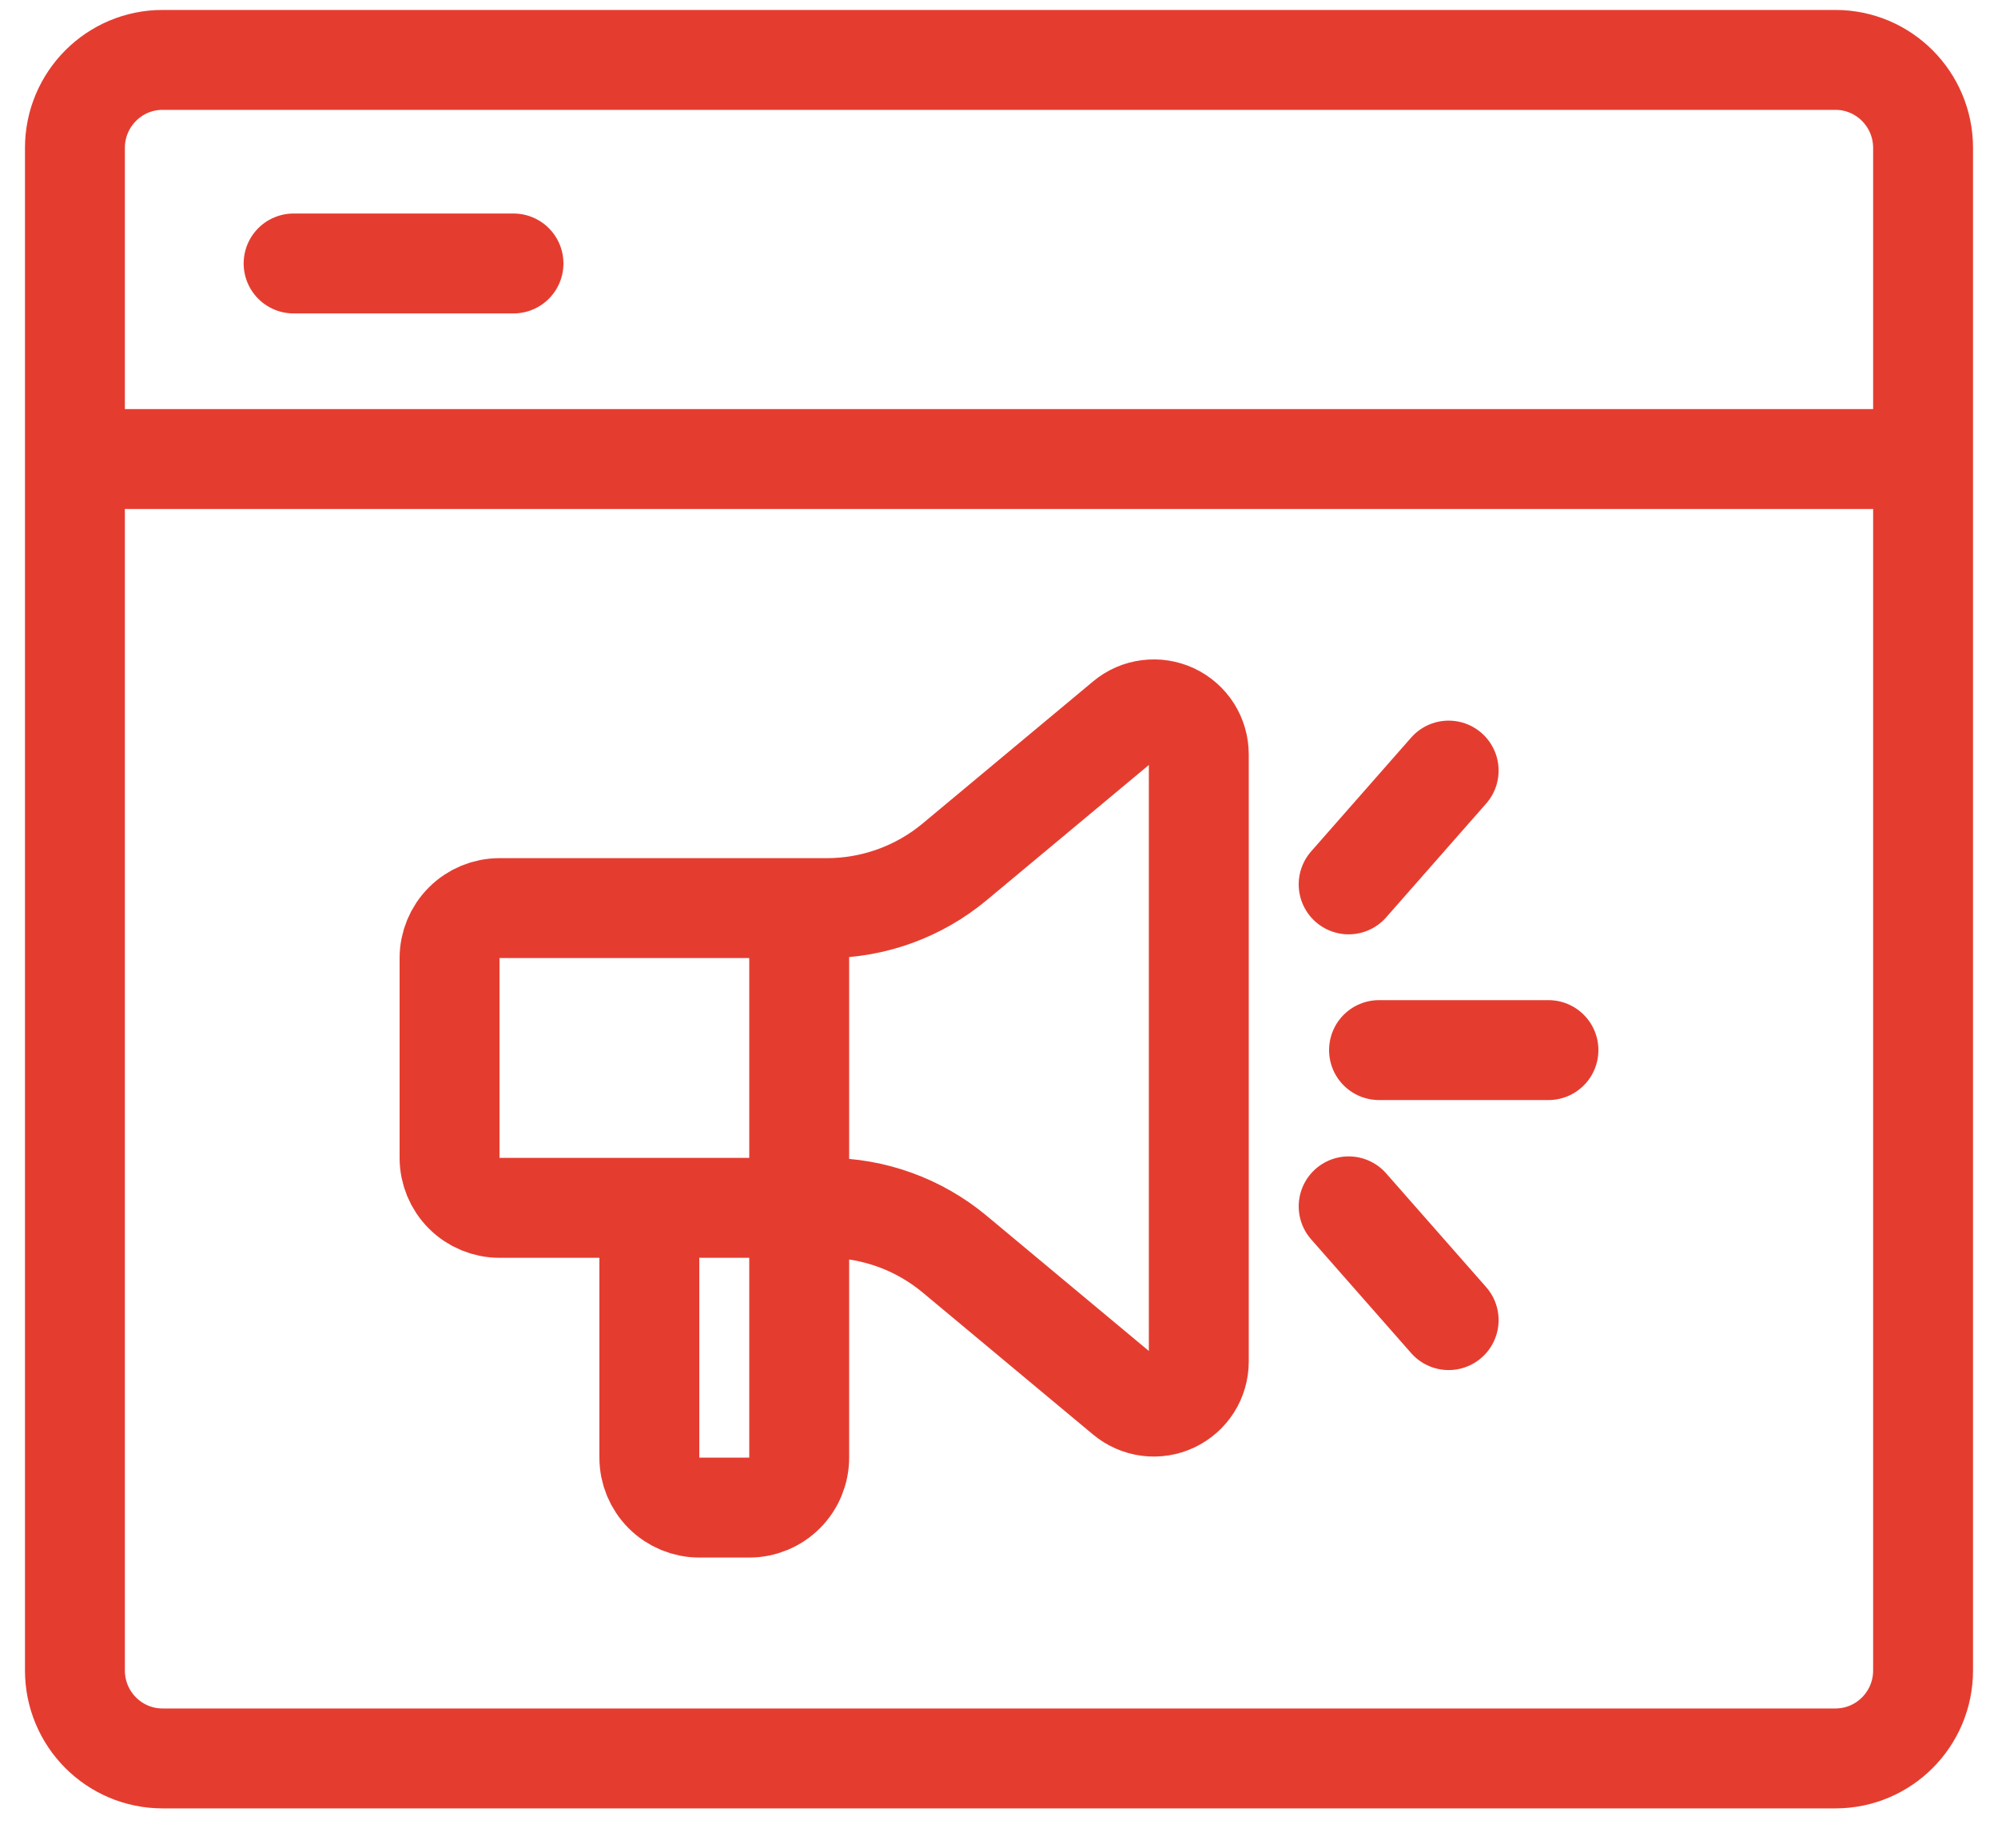
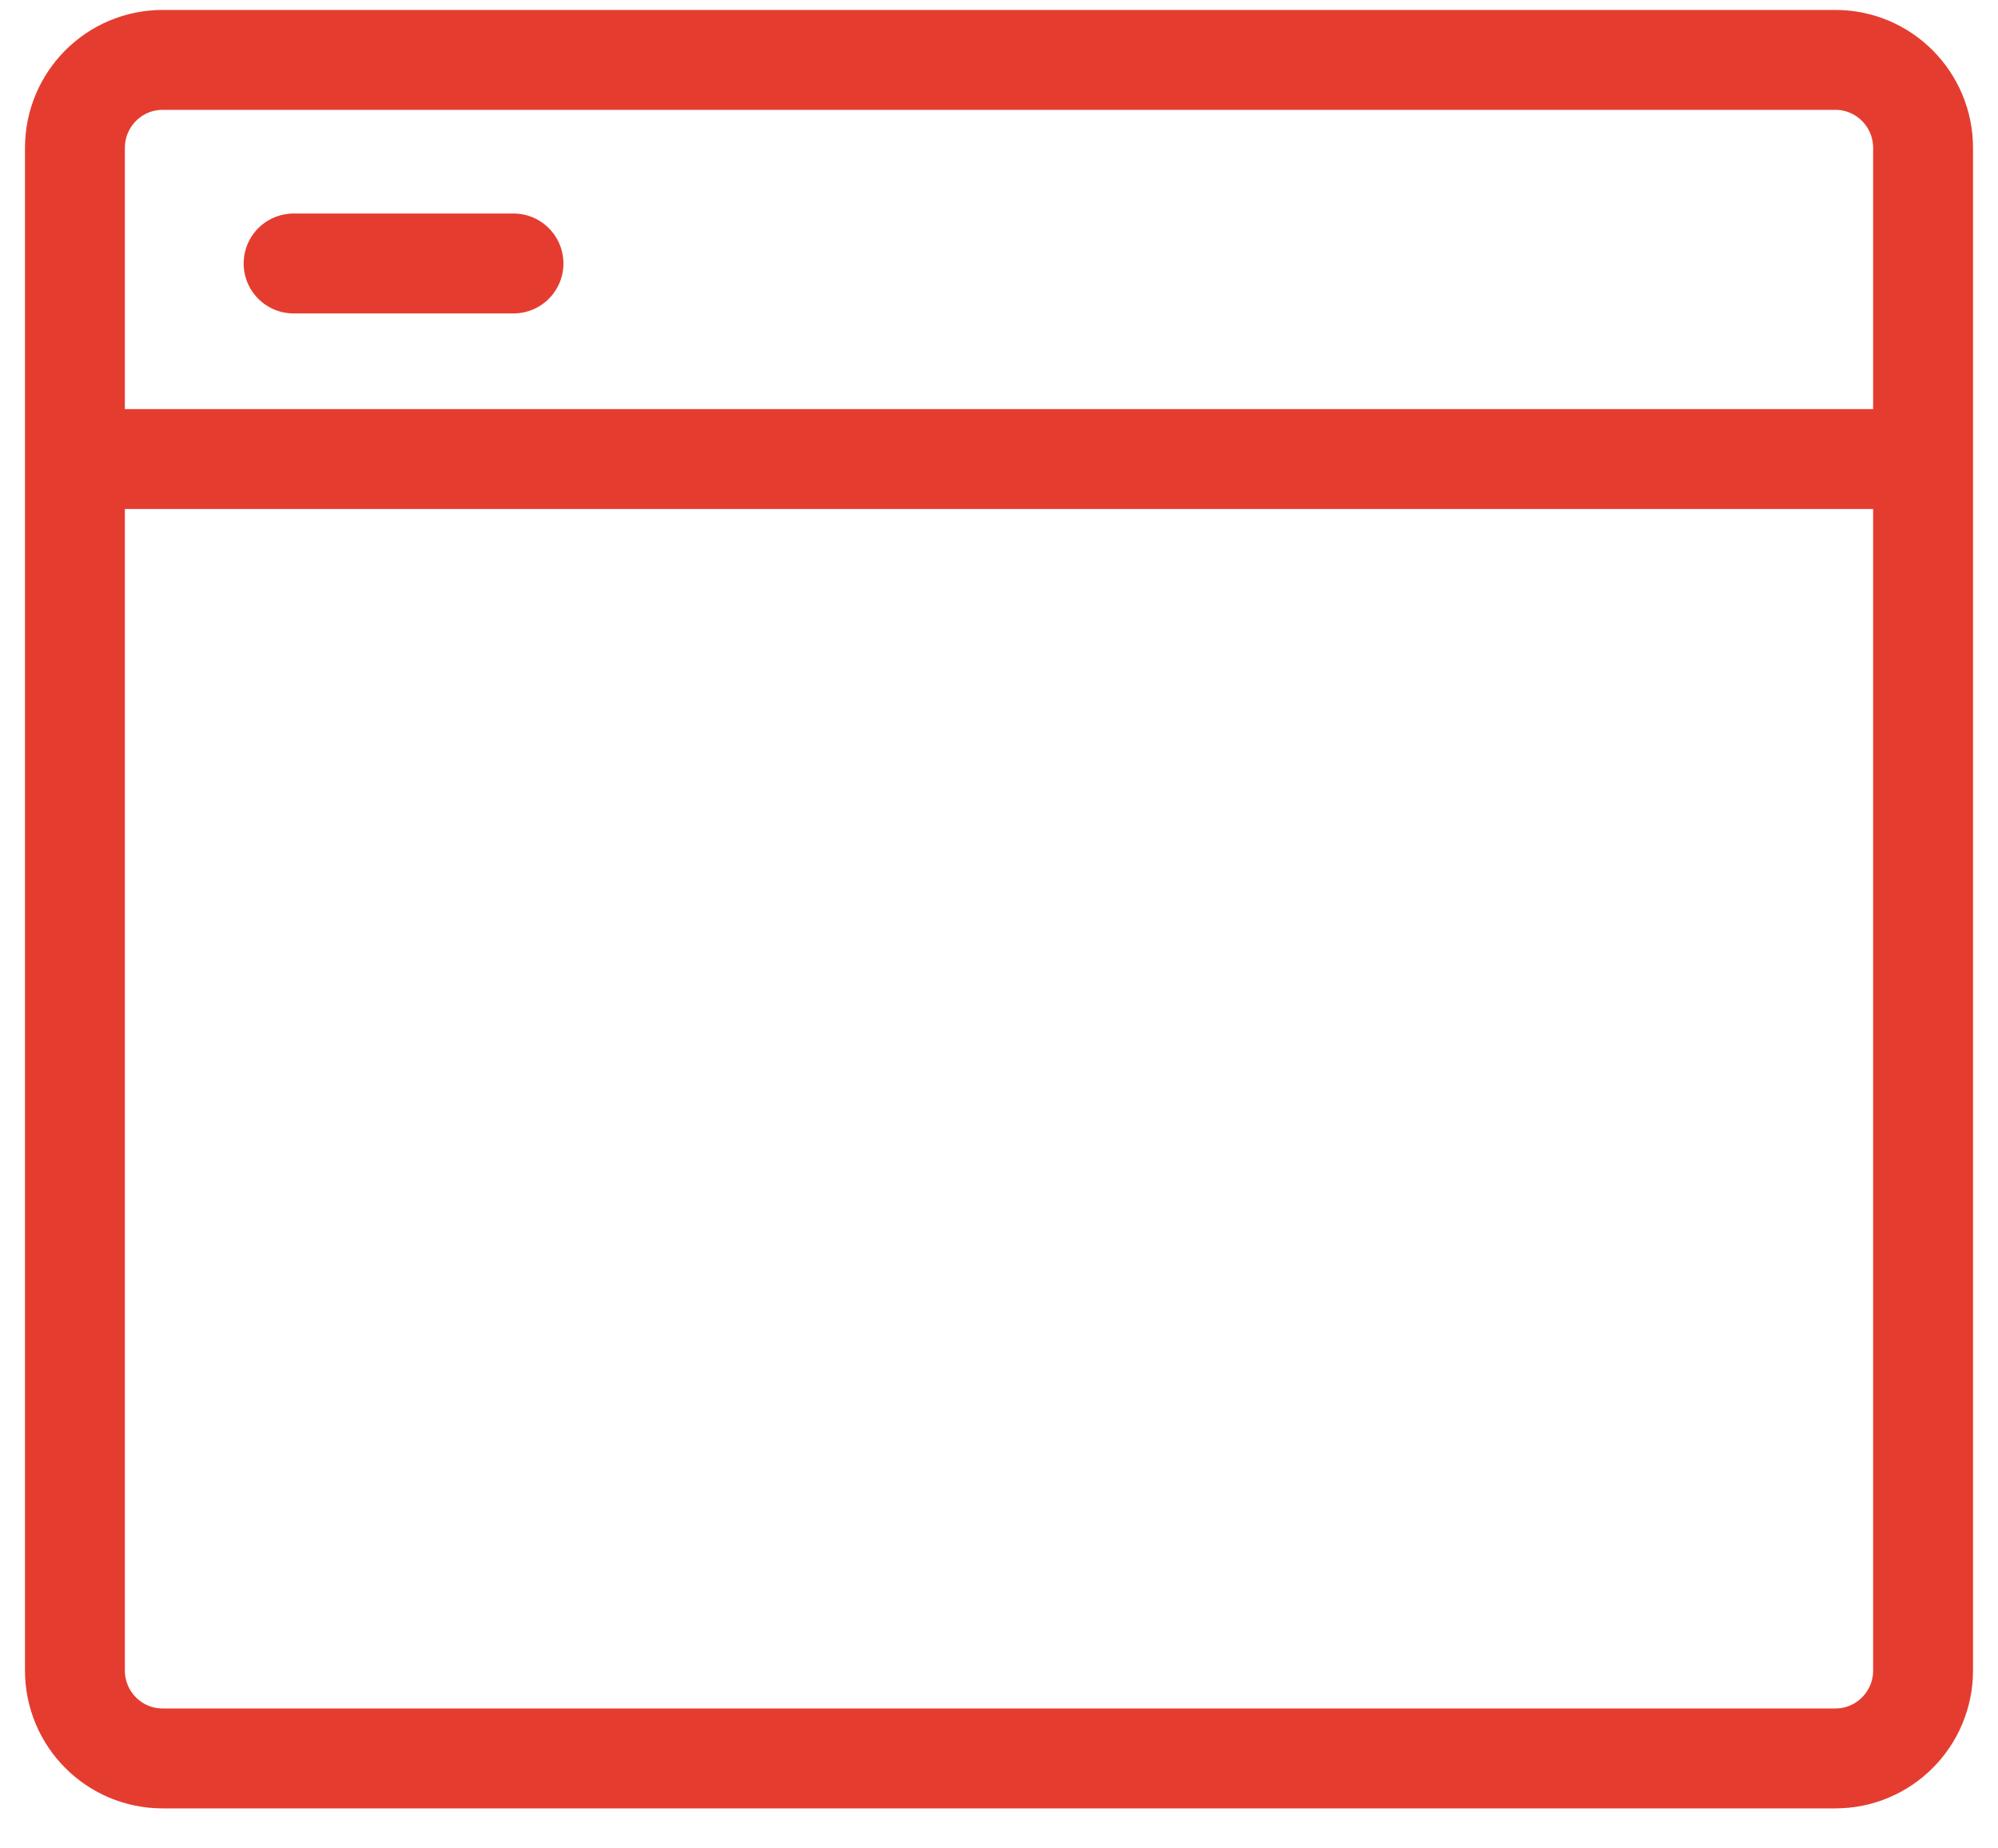
<svg xmlns="http://www.w3.org/2000/svg" width="40" height="37" viewBox="0 0 40 37" fill="none">
  <path d="M1.5 9.189V33.438C1.5 34.411 2.286 35.199 3.255 35.199H36.745C37.714 35.199 38.5 34.411 38.5 33.438V9.189M1.5 9.189V2.961C1.5 1.988 2.286 1.199 3.255 1.199H36.745C37.714 1.199 38.5 1.988 38.5 2.961V9.189M1.5 9.189H38.5M5.878 5.274H10.28" stroke="#E43D30" stroke-width="2" stroke-linecap="round" stroke-linejoin="round" />
-   <path d="M16 18.178V29.178C16 29.443 15.895 29.697 15.707 29.885C15.52 30.072 15.265 30.178 15 30.178H14C13.735 30.178 13.48 30.072 13.293 29.885C13.105 29.697 13 29.443 13 29.178V24.178M27.608 21.02H31M27 17.703L29.002 15.425M29.002 26.425L27 24.148M22.524 14.408L19.113 17.251C18.394 17.85 17.488 18.178 16.552 18.178H10C9.735 18.178 9.48 18.283 9.293 18.471C9.105 18.658 9 18.913 9 19.178V23.178C9 23.443 9.105 23.697 9.293 23.885C9.48 24.072 9.735 24.178 10 24.178H16.552C17.488 24.178 18.394 24.506 19.113 25.105L22.524 27.948C22.655 28.057 22.815 28.127 22.985 28.149C23.155 28.171 23.327 28.144 23.482 28.071C23.637 27.998 23.768 27.883 23.86 27.739C23.951 27.594 24 27.427 24 27.256V15.1C24 14.929 23.951 14.761 23.86 14.617C23.768 14.472 23.637 14.357 23.482 14.284C23.327 14.212 23.155 14.185 22.985 14.207C22.815 14.228 22.655 14.298 22.524 14.408Z" stroke="#E43D30" stroke-width="2" stroke-linecap="round" stroke-linejoin="round" />
</svg>